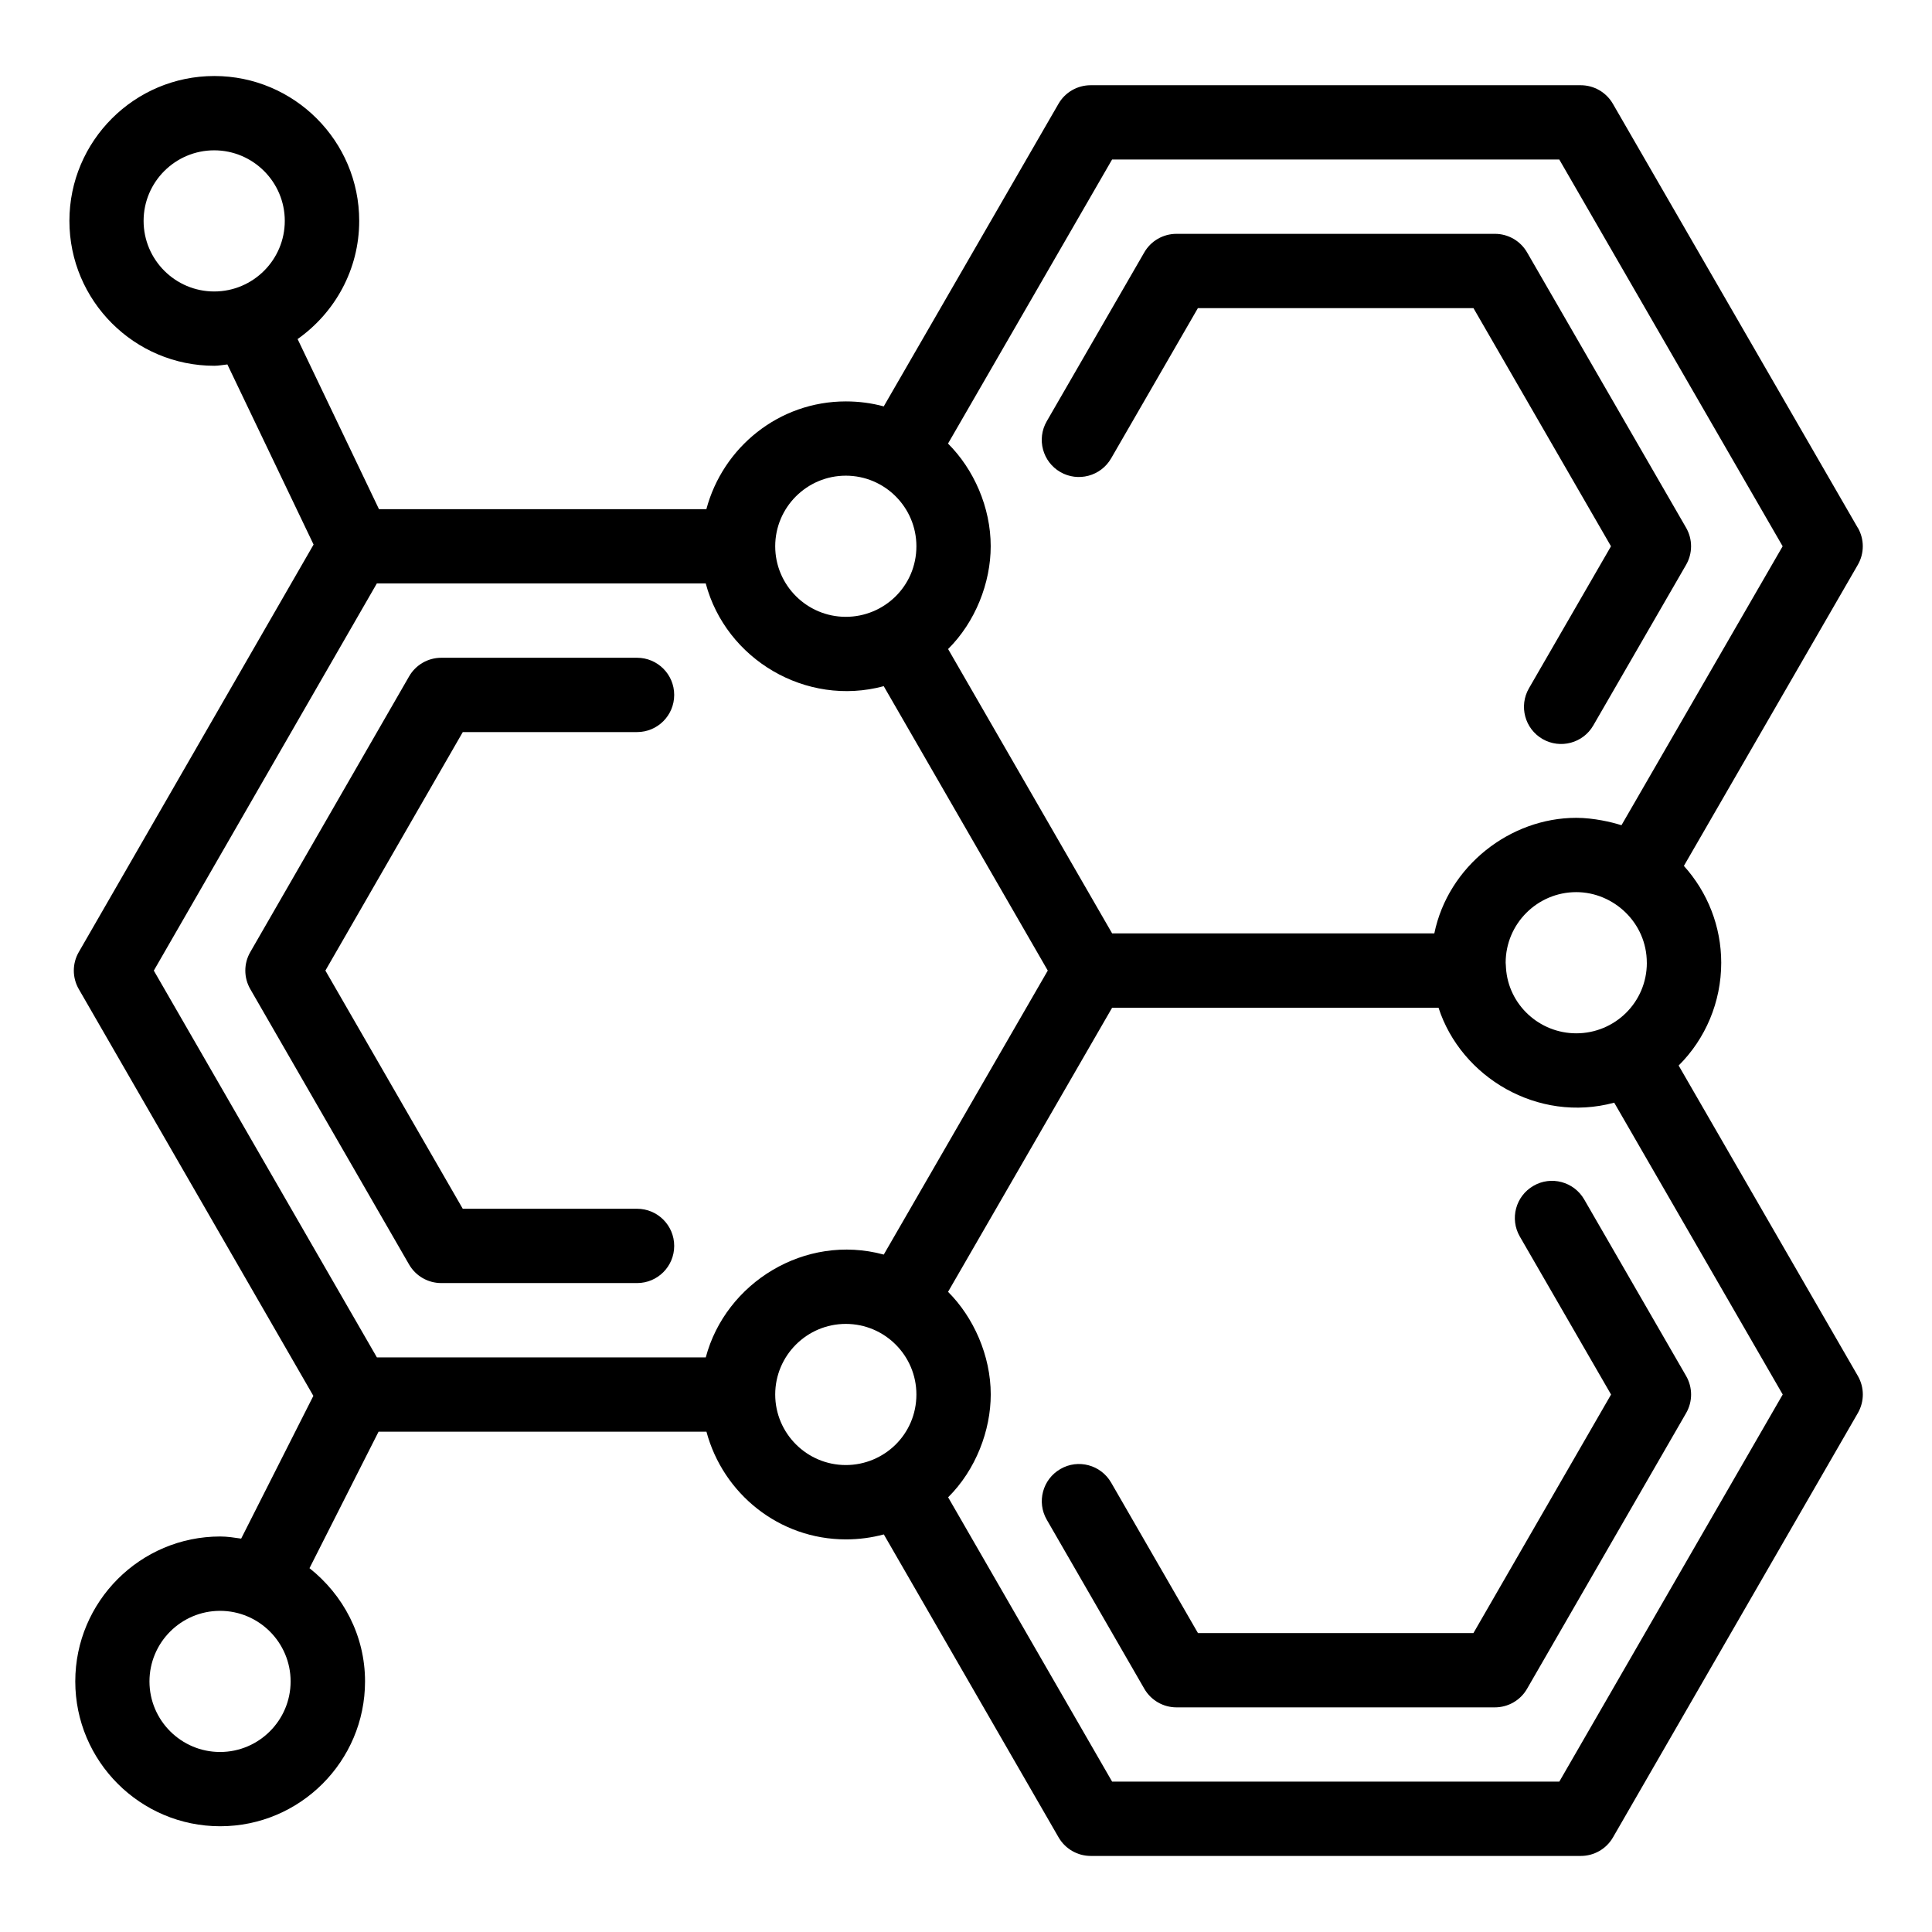
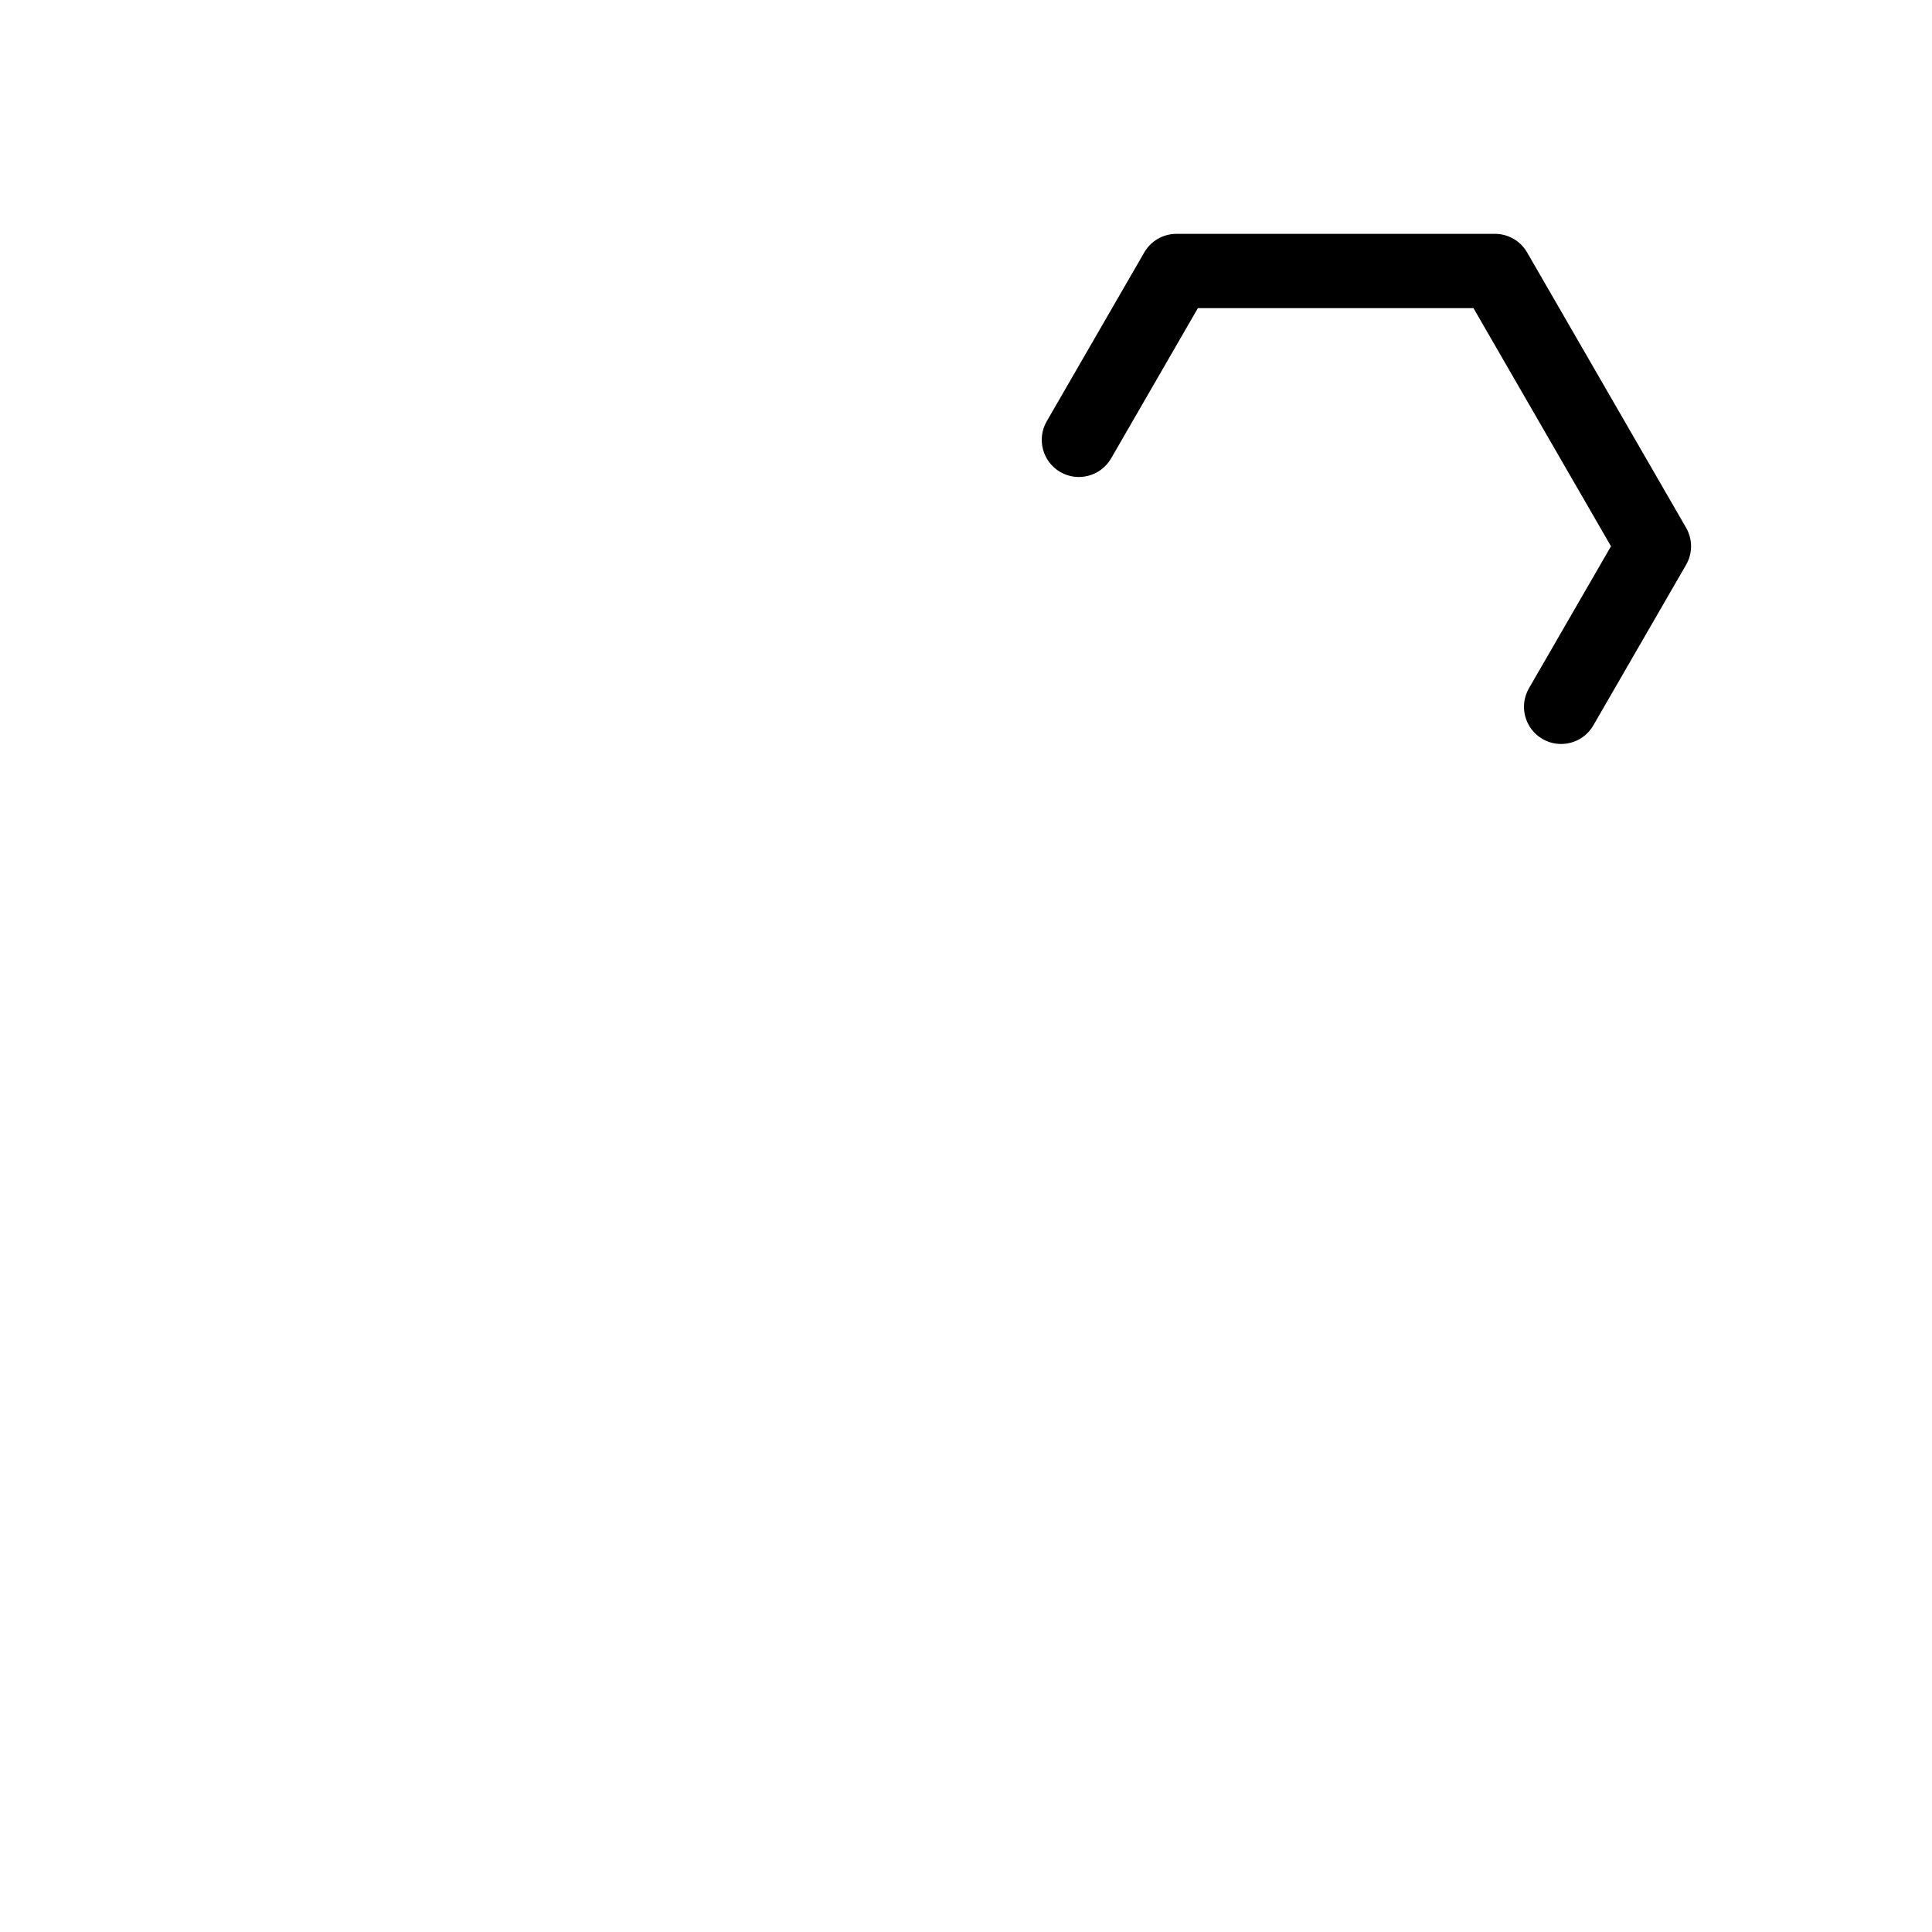
<svg xmlns="http://www.w3.org/2000/svg" id="Layer_1" enable-background="new 0 0 52 52" height="512" viewBox="0 0 52 52" width="512">
  <linearGradient id="SVGID_1_" gradientUnits="userSpaceOnUse" x1="-124" x2="-123.293" y1="-1240" y2="-1239.293">
    <stop offset="0" stop-color="#dedfe3" />
    <stop offset=".178" stop-color="#dadbdf" />
    <stop offset=".361" stop-color="#cecfd3" />
    <stop offset=".546" stop-color="#b9bcbf" />
    <stop offset=".732" stop-color="#9ca0a2" />
    <stop offset=".918" stop-color="#787d7e" />
    <stop offset="1" stop-color="#656b6c" />
  </linearGradient>
  <g id="_x37_1">
-     <path d="m50.001 14.204-6.59-11.41c-.179-.31-.509-.5-.866-.5h-13.19c-.357 0-.688.19-.866.5l-4.703 8.144c-.328-.089-.669-.134-1.02-.134-1.803 0-3.309 1.236-3.754 2.9h-8.812l-2.19-4.578c1-.707 1.658-1.867 1.658-3.181 0-2.15-1.75-3.899-3.9-3.899s-3.9 1.749-3.9 3.899 1.75 3.9 3.9 3.9c.12 0 .234-.025.352-.036l2.32 4.848-6.319 10.967c-.179.309-.179.689 0 .999l6.313 10.947-1.943 3.842c-.186-.027-.372-.057-.565-.057-2.15 0-3.9 1.75-3.9 3.9s1.75 3.899 3.9 3.899 3.899-1.749 3.899-3.899c0-1.239-.592-2.332-1.495-3.047l1.859-3.674h8.825c.445 1.664 1.952 2.899 3.754 2.899.352 0 .693-.046 1.02-.134l4.704 8.154c.179.31.509.5.866.5h13.19c.357 0 .688-.19.866-.5l6.59-11.42c.179-.31.179-.69 0-1l-4.823-8.354c.723-.718 1.146-1.711 1.146-2.766 0-.974-.365-1.898-1.005-2.607l4.681-8.103c.179-.31.179-.69-0-1zm-46.136-8.259c0-1.047.853-1.899 1.9-1.899s1.9.853 1.9 1.899c0 1.048-.853 1.9-1.9 1.9s-1.9-.853-1.9-1.9zm2.058 41.21c-1.048 0-1.9-.853-1.9-1.899 0-1.048.853-1.9 1.9-1.9 1.047 0 1.899.853 1.899 1.9 0 1.047-.853 1.899-1.899 1.899zm16.842-34.352c1.05 0 1.9.854 1.9 1.9 0 1.073-.869 1.899-1.9 1.899-1.048 0-1.9-.853-1.9-1.899-0-1.048.853-1.9 1.9-1.9zm-12.622 2.9h8.852c.543 2.044 2.7 3.328 4.789 2.766 0-0.0.001-0.0.002-0l4.415 7.654-4.379 7.583-.035.061c-.001-0-.003-0-.005-.001-2.118-.572-4.253.761-4.786 2.768h-8.852l-6.004-10.41zm10.722 21.83c0-1.048.853-1.9 1.9-1.9 1.05 0 1.9.854 1.9 1.9 0 1.073-.869 1.899-1.9 1.899-1.048 0-1.9-.853-1.9-1.899zm21.104 10.42h-12.036l-4.414-7.653c.748-.742 1.147-1.804 1.147-2.767 0-1.05-.466-2.082-1.148-2.762-0-0-0-.001-.001-.001l4.416-7.647h8.785c.606 1.872 2.671 3.109 4.724 2.557.002-0.0.003-0.0.005-.001l4.535 7.854zm2.356-22.04c0 1.067-.863 1.899-1.899 1.899-.996 0-1.827-.771-1.892-1.755-.002-.029-.005-.116-.009-.145 0-1.048.853-1.9 1.9-1.9 1.005 0 1.899.824 1.899 1.9zm-.682-3.703c-.013-.004-.026-.006-.039-.01-.21-.067-.704-.188-1.179-.188-1.779 0-3.446 1.297-3.82 3.11h-8.672l-4.415-7.653c.736-.73 1.147-1.785 1.147-2.767 0-1.051-.457-2.073-1.148-2.762-0-0-.001-.001-.001-.001l4.416-7.646h12.036l6.012 10.41z" />
-     <path d="m41.273 31.917c-.479.276-.643.888-.366 1.366l2.455 4.251-3.704 6.42h-7.415l-2.336-4.049c-.276-.479-.89-.644-1.366-.366-.479.276-.643.888-.366 1.366l2.625 4.549c.179.31.509.5.866.5h8.569c.357 0 .688-.19.866-.5l4.281-7.42c.179-.31.179-.69 0-1l-2.743-4.751c-.277-.479-.891-.643-1.366-.366z" />
    <path d="m40.236 6.294h-8.572c-.357 0-.688.19-.866.5l-2.625 4.545c-.276.479-.112 1.09.366 1.366.477.275 1.089.112 1.366-.366l2.336-4.045h7.418l3.701 6.409-2.208 3.822c-.276.478-.112 1.09.366 1.366.477.275 1.09.113 1.366-.366l2.497-4.322c.179-.31.179-.69 0-1l-4.279-7.409c-.179-.31-.509-.5-.866-.5z" />
-     <path d="m11.876 34.534h5.27c.553 0 1-.447 1-1s-.447-1-1-1h-4.691l-3.697-6.411 3.698-6.419h4.69c.553 0 1-.447 1-1s-.447-1-1-1h-5.269c-.357 0-.688.191-.866.501l-4.274 7.419c-.179.309-.179.689 0 .999l4.273 7.411c.179.31.509.5.866.5z" />
  </g>
</svg>